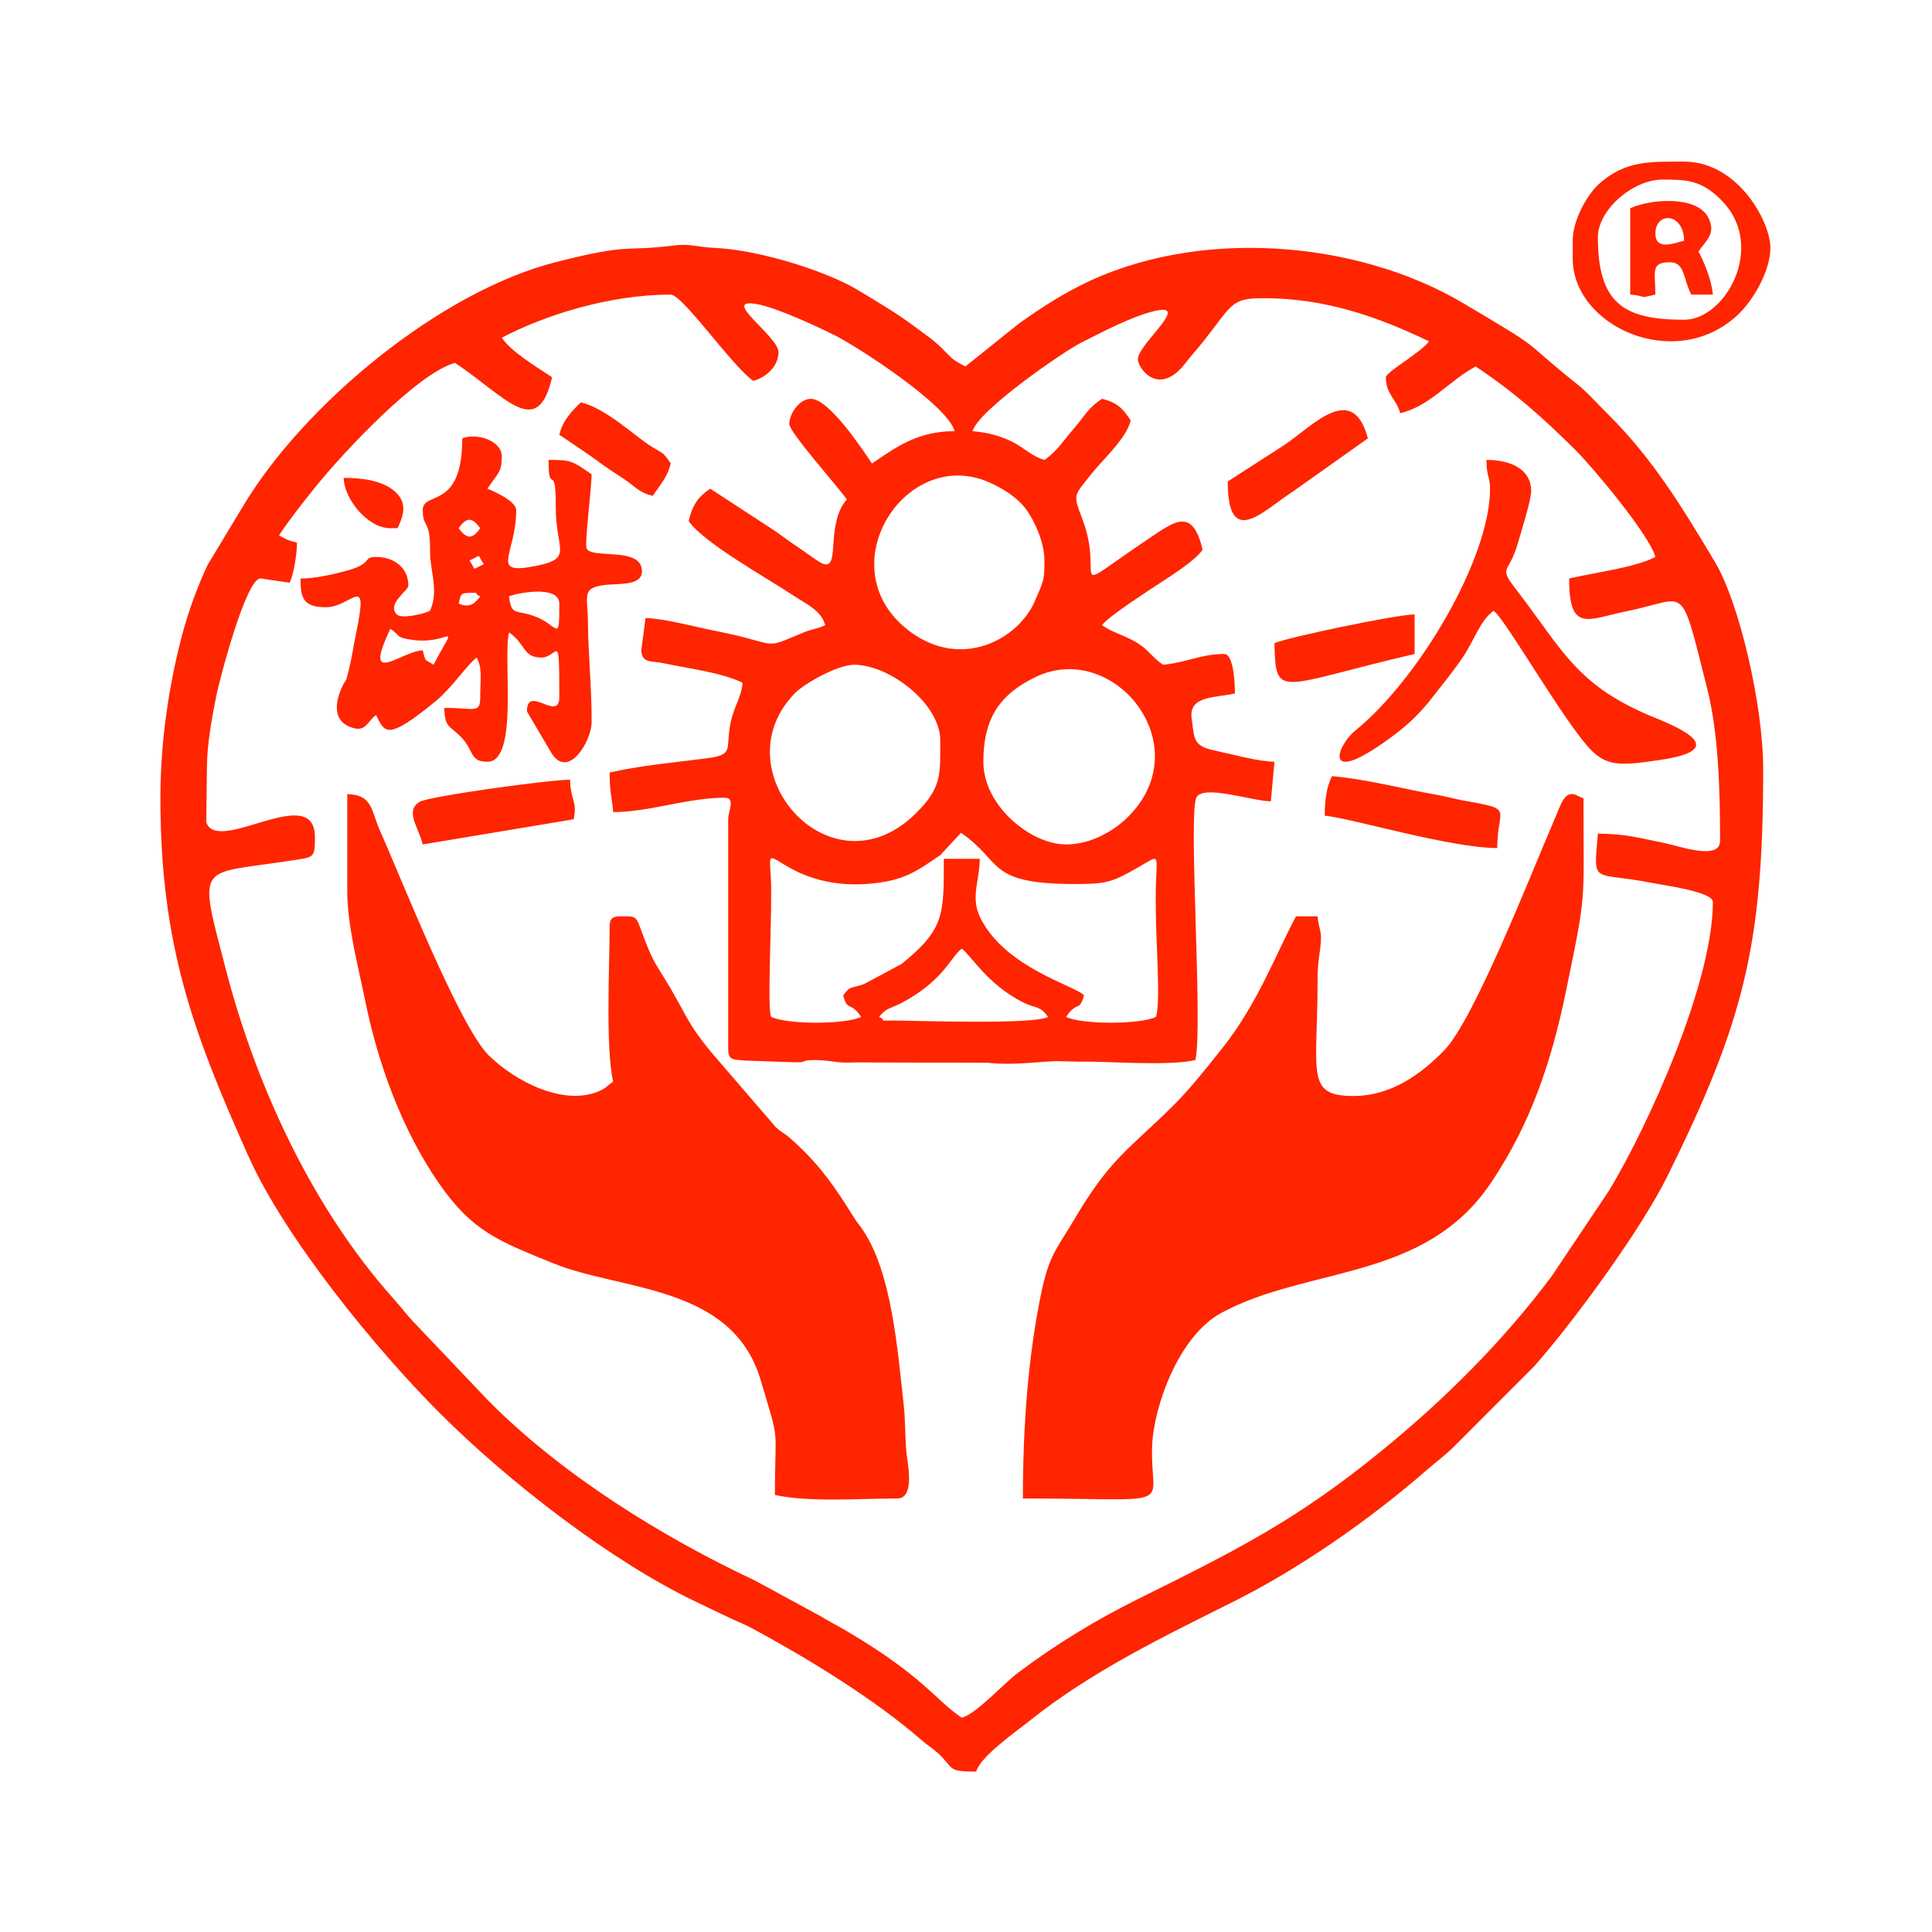
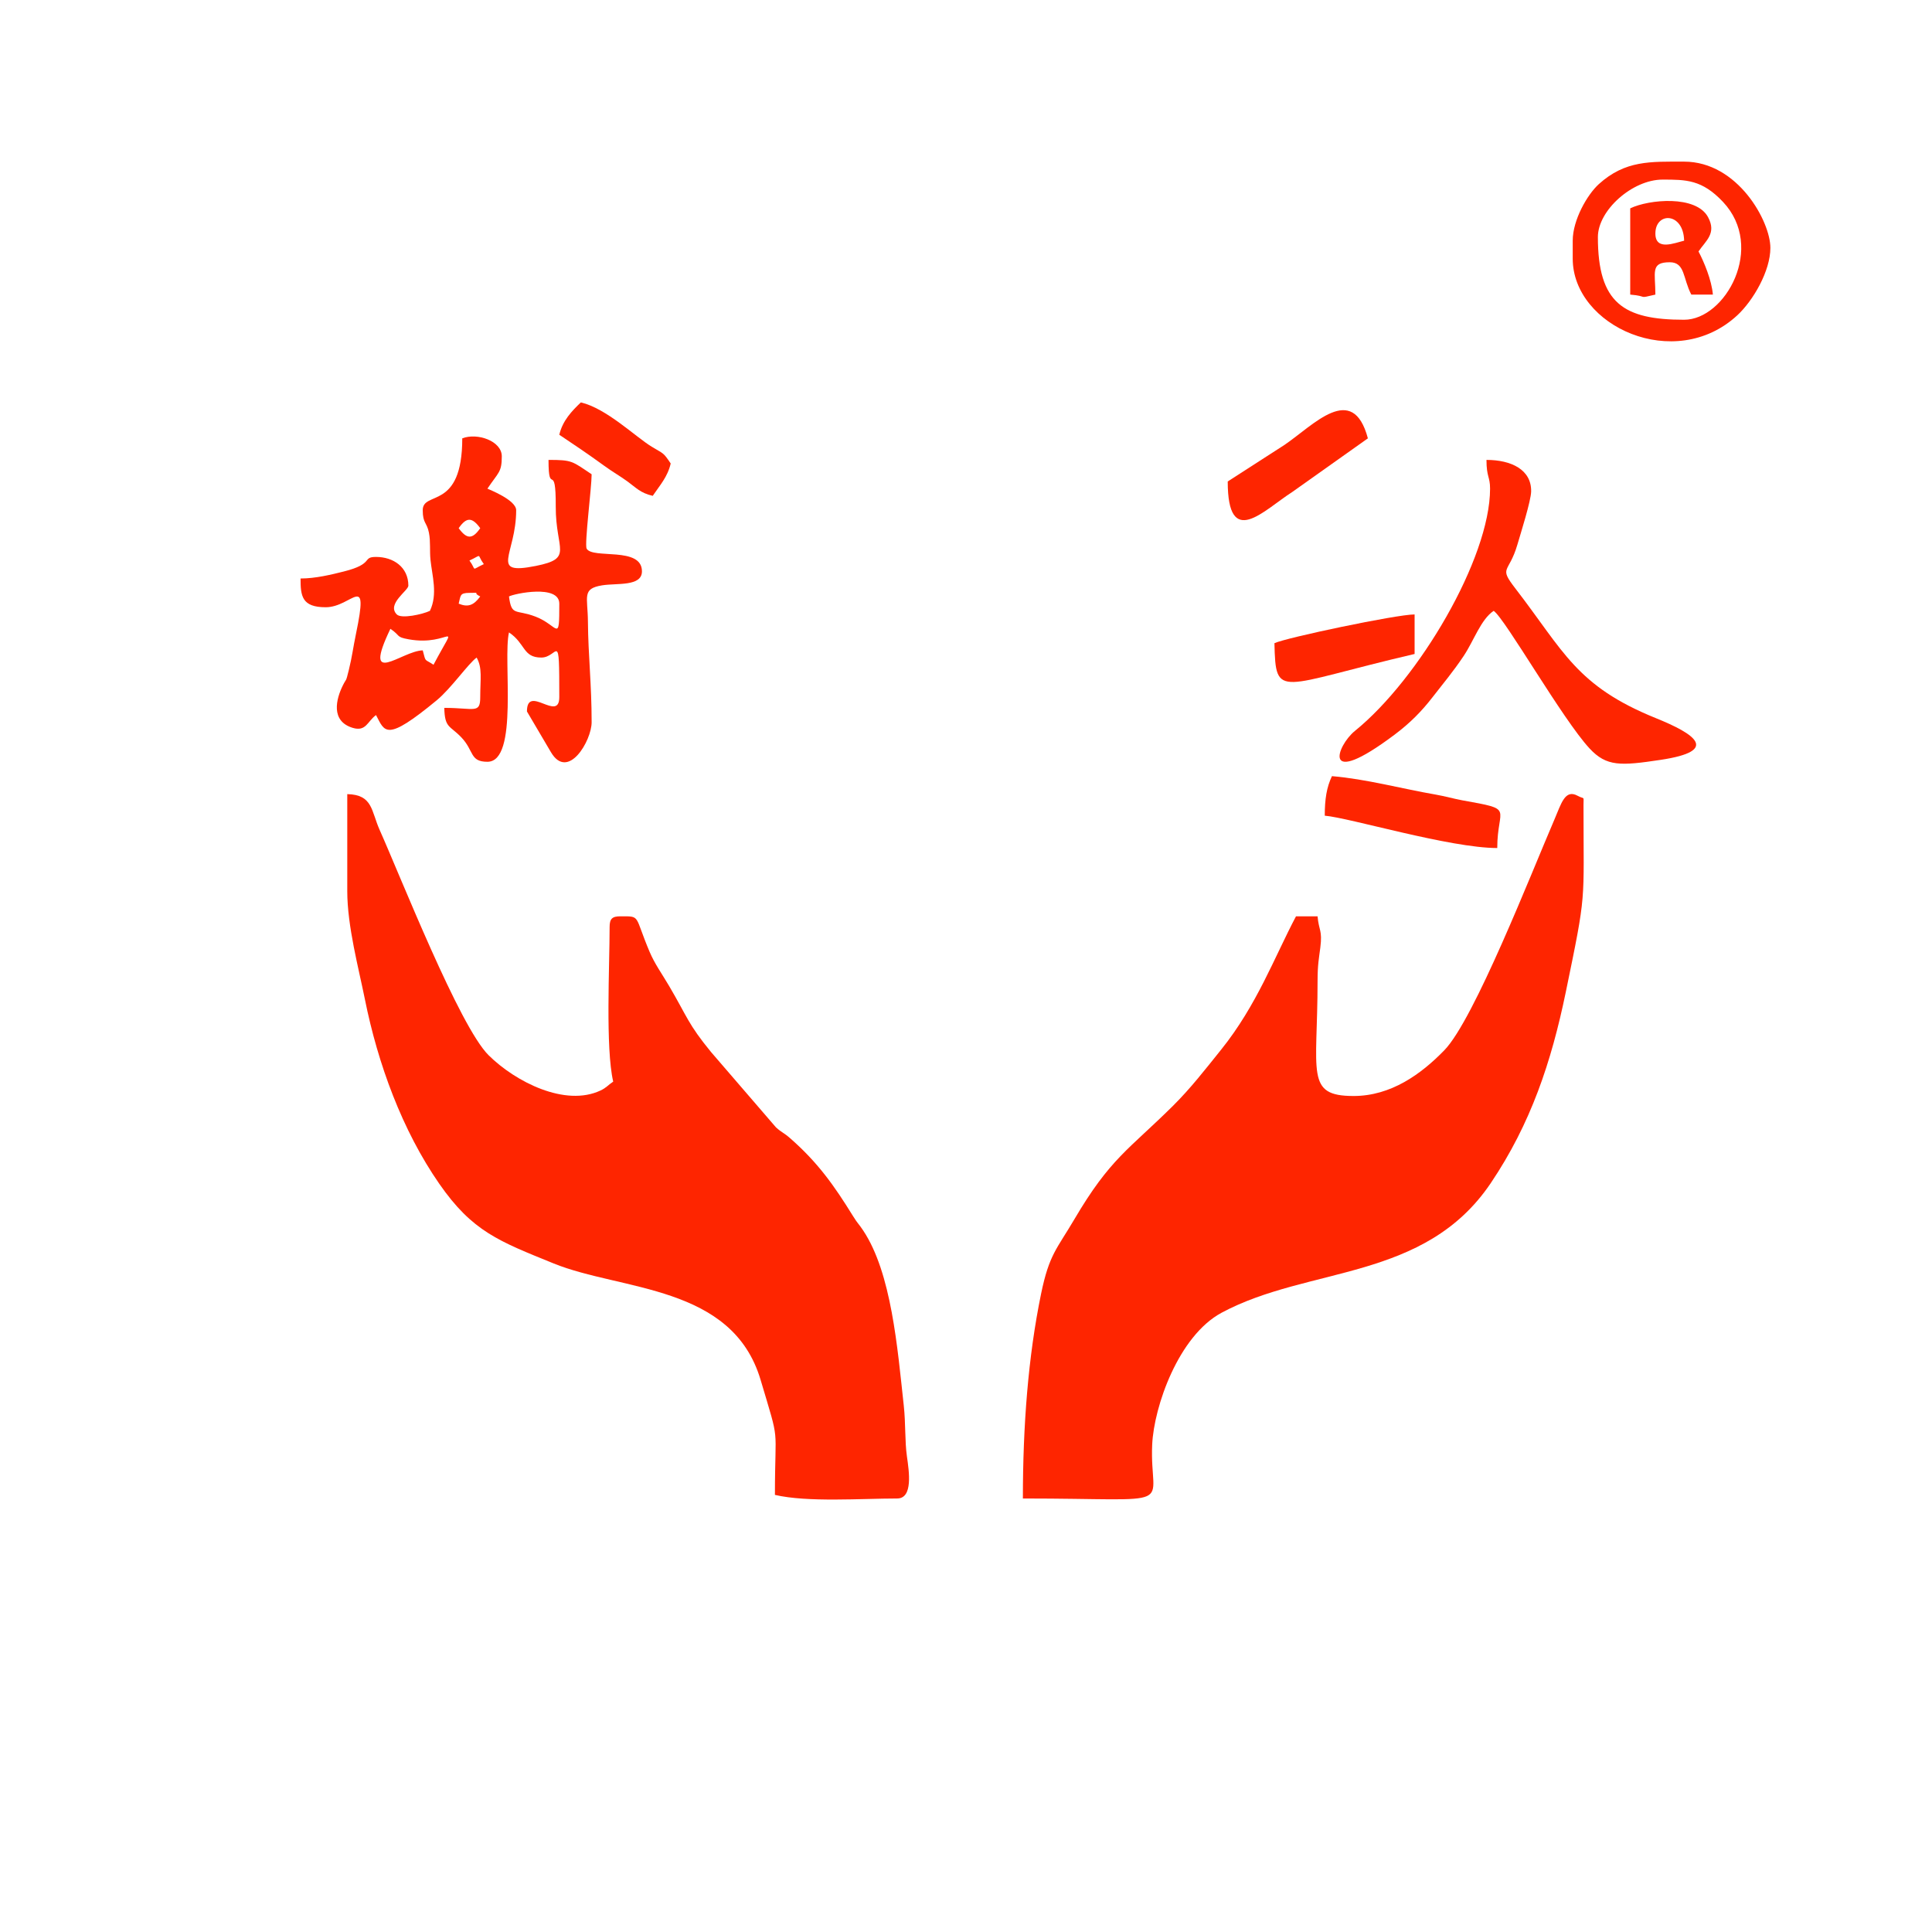
<svg xmlns="http://www.w3.org/2000/svg" xml:space="preserve" width="120mm" height="120mm" version="1.1" style="shape-rendering:geometricPrecision; text-rendering:geometricPrecision; image-rendering:optimizeQuality; fill-rule:evenodd; clip-rule:evenodd" viewBox="0 0 12000 12000">
  <defs>
    <style type="text/css">
   
    .fil1 {fill:#F5DCDC}
    .fil0 {fill:#FE2500}
   
  </style>
  </defs>
  <g id="图层_x0020_1">
    <g id="_1728119953904">
-       <path class="fil0" d="M5973.88 5892.25c59.21,43.38 157.27,221.1 380.62,333.66 82.2,41.42 100.52,15.96 155.09,90.44 -88.1,49.49 -825.98,22.32 -982.13,22.32 -85.35,0 -8.13,6.85 -66.97,-22.32 40.23,-54.9 74.16,-52.87 137.28,-85.94 262.84,-137.71 307.15,-287.64 376.11,-338.16zm-133.93 -580.36l128.78 -139.07c261.64,177.99 154.71,316.27 697.34,318.02 206.26,0.67 238.85,-8.98 409.26,-106.9 124.83,-71.74 112.43,-86.55 104.41,104.4 -2.47,58.74 -0.58,121.54 -0.52,180.68 0.15,163.2 31.06,572.15 0,647.33 -99.9,47.93 -458.12,47.93 -558.02,0 68.25,-101.93 83.4,-28.33 111.6,-133.92 -40.64,-55.48 -498.29,-170.54 -647.76,-490.68 -56.75,-121.57 0.44,-228.6 0.44,-357.53l-223.21 0c0,346.91 5.52,436.1 -262.13,653.03l-232.52 124.63c-86.92,31.46 -83.98,7.27 -130.34,70.55 28.2,105.59 43.35,31.99 111.6,133.92 -99.9,47.93 -458.12,47.93 -558.03,0 -29.68,-31.39 8.93,-679.74 -3.37,-872.29 -9.56,-149.73 -16.4,-131.45 107.12,-59.97 127.23,73.64 292.03,122.07 497.91,105.66 227.42,-18.14 302.85,-81.03 447.44,-177.86zm781.25 -66.96c-217.79,0 -513.39,-238.67 -513.39,-513.39 0,-254.12 88.09,-411.64 322.64,-525.55 485.43,-235.77 1021.34,422.68 576.78,866.95 -84.31,84.27 -226.69,171.99 -386.03,171.99zm-1316.96 -1116.06c223.27,0 535.71,244.05 535.71,468.75 0,212.89 11.04,292.76 -149.95,452.72 -531,527.58 -1225.15,-272.11 -748.57,-748.57 57.14,-57.12 262.49,-172.9 362.81,-172.9zm1183.03 -647.31c0,119.73 -4.15,125.1 -59.82,252.69 -103.07,236.24 -448.91,423.29 -766.92,194.58 -534.08,-384.11 -42.89,-1167.24 485.54,-931.98 90.9,40.46 178.64,98.39 230.75,171.05 47.2,65.81 110.45,199.26 110.45,313.66zm-558.03 -803.56c-235.96,0 -371.51,105.88 -513.39,200.89 -63.16,-94.32 -267.35,-401.79 -379.46,-401.79 -72.21,0 -133.93,93.32 -133.93,156.25 0,52.99 308.94,396.76 357.14,468.75 -145.5,167.39 -20.15,486.45 -177.49,383.52 -47.69,-31.2 -89.54,-63.06 -135.09,-93.26 -45.75,-30.35 -84.96,-60.98 -130.6,-92.61l-405.02 -264.62c-74.19,49.68 -110.59,100.71 -133.93,200.89 90.08,134.53 488.9,355.03 652,464.07 76.14,50.92 171.33,90.09 196.2,183.25 -46.72,22.42 -83.79,24.08 -133.77,44.8 -272.16,112.8 -130.34,73.24 -548.81,-9.54 -126.12,-24.95 -316.74,-77.3 -433.48,-79.9l-26.45 200.36c4.5,83.26 57.65,63.07 145.96,81.91 143.03,30.52 349.47,55.36 483.17,119.51 -8.02,96.32 -54.6,144.06 -76.34,258.49 -29.76,156.67 25.18,188.72 -146.23,210.91 -195.96,25.36 -422.37,46.47 -603.32,88.63 0,124.02 14.71,154.06 22.32,245.53 224.87,0 463.79,-89.28 691.96,-89.28 70.19,0 22.32,80.31 22.32,133.93l0 1428.55c0,74.28 39.57,63.11 110.03,70.45l285.29 9.71c109.8,5.07 43.53,-13.19 140.39,-13.19 103.41,0 142.04,21.59 235.71,14.76l842.94 2.02c136.33,16.61 286.15,-3.46 420.45,-10.22l152.79 3.67c159.83,-4.62 543.81,29.45 714.16,-10.23 47.45,-203.71 -43.48,-1495.23 4.48,-1626.52 33.2,-90.93 351.75,19.39 464.26,19.39l22.32 -245.54c-108.37,-2.41 -263.07,-47.03 -375.49,-70.92 -131.9,-28.03 -120.96,-72.85 -138.71,-197.8 -20.5,-144.3 151.64,-128.11 268.67,-155.37 0,-72.37 -8.95,-245.54 -66.96,-245.54 -144.03,0 -242.8,55.59 -379.46,66.96 -73.71,-49.36 -87.36,-94.05 -170.61,-141.89 -80.81,-46.42 -135.2,-54.32 -208.85,-103.64 36.25,-49.48 240.01,-182.45 308.04,-227.67 87.06,-57.87 267.23,-166.82 316.95,-241.07 -61.1,-262.27 -170.79,-178.77 -322.57,-77.04 -556.48,373 -277.18,272.86 -424.17,-114.37 -59.43,-156.55 -53.67,-139.6 54.55,-277.55 69.33,-88.37 219.29,-220.99 245.77,-334.61 -47.48,-70.89 -82.61,-111.56 -178.57,-133.93 -89.72,60.08 -104.89,104.66 -173.6,183.55 -62.61,71.89 -106.93,144.61 -183.54,195.91 -75.93,-20.27 -129.24,-77.75 -199.91,-112.58 -69.84,-34.42 -149.21,-57.89 -246.51,-65.98 34.43,-128.99 565.06,-495.04 676.8,-550.86 127.7,-63.79 294.79,-153.39 438.48,-191.64 261.04,-69.5 -88.51,199.91 -88.51,296.08 0,54.49 128.38,237.95 293.67,25.81 46.56,-59.75 74.55,-87.7 120.91,-146.94 175.43,-224.15 166.92,-258.34 366.66,-258.34 379.79,0 704.8,113.37 1026.77,267.86 -43.89,65.55 -267.85,191.16 -267.85,223.21 0,106.78 65.41,133.78 89.29,223.21 184.4,-42.96 306.51,-204.33 468.74,-290.18 245.34,164.29 410.97,312.31 619.46,518.92 107.77,106.81 460.16,527.62 496.6,664.11 -123.04,65.1 -378.1,97.21 -535.71,133.93 0,343 117.83,251.36 359.26,203 383.99,-76.91 325.7,-198.89 498.03,479.87 71.07,279.95 80.2,633.78 80.2,946.57 0,125.54 -257.07,31.19 -347.83,13.02 -148.76,-29.76 -239.82,-57.66 -411.09,-57.66 -27.18,326.73 -40.1,231.22 340.55,306.77 67.24,13.34 373.73,53.99 373.73,117.33 0,500.78 -398.73,1384.62 -643.1,1789.91l-358.11 534.73c-301.91,404.18 -666.92,767.1 -1057.47,1085.37 -531.3,432.98 -904.9,618.63 -1512.88,920.13 -259.84,128.86 -515.41,284.6 -746.33,459.02 -89.86,67.86 -256.2,253.44 -347.24,277.75 -166.54,-111.52 -232.06,-250.94 -698.91,-528.75 -69.22,-41.19 -115.41,-63.57 -184.75,-105.43l-405.06 -219.94c-575.26,-269.76 -1200.42,-658.48 -1652.29,-1115.53l-445.98 -469.19c-64.03,-65.77 -86.78,-101.21 -145.52,-166.98 -499.11,-558.82 -849.54,-1313.68 -1038.6,-2041.72 -176.18,-678.42 -177.34,-585.26 407.5,-676.76 139.04,-21.76 145.79,-11.65 145.79,-144.39 0,-350.52 -607.23,115.34 -675.01,-93.9l4.49 -353.42c1.65,-139.47 32.48,-303.15 58.29,-432.76 16.79,-84.29 185.63,-741.54 277.42,-727.04l177.92 26.13c24.81,-54.19 45.29,-171.18 45.29,-249.35 -58.71,-13.67 -65.6,-20.3 -111.61,-44.64 69.23,-103.38 148.34,-204.27 230.23,-305.48 169.32,-209.27 631,-703.86 863.51,-765.94 318.18,213.07 511.12,482.28 602.67,89.29 -93.58,-62.67 -253.25,-157.07 -312.49,-245.53 254.52,-134.68 660.53,-267.86 1049.09,-267.86 74.62,0 385.44,450.04 513.39,535.71 80.69,-21.55 156.25,-92.05 156.25,-178.57 0,-98.41 -371.71,-341.42 -132.06,-297.72 122.13,22.28 375.07,140.08 481.84,193.47 137.49,68.75 700.03,430.83 743.96,595.32zm-4932.99 2276.76c0,912.81 201.45,1453.88 545.02,2222.81 229.37,513.31 791.59,1200.83 1190.46,1599.69 427.09,427.1 1065.88,921.8 1594.5,1173.33 84.23,40.07 142.62,69.16 226.69,108.12 51.33,23.78 75.39,31.7 121.77,56.8 342.93,185.58 755.93,437.23 1048.68,692.37 44.27,38.58 56.5,40.19 99.6,78.98 107.65,96.89 52.09,116.94 240.19,116.94 24.94,-93.38 248.81,-249.26 331.74,-315.58 384.15,-307.2 831.56,-522.79 1267.95,-740.95 408.82,-204.39 848.31,-510.82 1195.43,-813.48 64.44,-56.18 118.72,-94.36 179.36,-155.46l490.77 -491.37c237.22,-266.94 660.43,-842.62 827.95,-1180.95 478.04,-965.45 595.14,-1443.47 595.14,-2529.82 0,-398.21 -149.98,-1035.5 -299.46,-1285.34 -201.84,-337.37 -386.97,-643.47 -665.73,-919.08 -64,-63.27 -125.09,-133.74 -192.18,-187.27 -382.18,-304.88 -163.7,-179.82 -704.61,-500.74 -669.44,-397.16 -1667.88,-474.32 -2386.98,-106.55 -138.4,70.79 -254.68,148.1 -371.78,230.89l-334.56 268.11c-91.92,-48.63 -77.86,-46.08 -150.42,-117.42 -53.15,-52.26 -105.7,-85.65 -161.98,-128.21 -108.43,-82 -229.81,-153.05 -352.74,-227.61 -189.91,-115.18 -609.41,-251.41 -897.19,-263.57 -100.15,-4.22 -150.33,-27.31 -247.07,-14.9 -317.04,40.67 -257.75,-17.82 -735.73,103.89 -715.8,182.27 -1562.45,880.88 -1942.49,1517.29l-218.35 362.01c-61.14,127.44 -118.92,287.7 -155.86,424.48 -79.43,294.09 -138.12,658.41 -138.12,1022.59z" />
      <path class="fil0" d="M2156.95 5535.11c0,217.38 71.02,480.14 109.51,671.73 80.47,400.5 231.5,813.56 461.7,1145.42 206.47,297.65 371.21,357.15 710.27,495.09 419.66,170.72 1109.81,131.37 1285.75,723.16 123.49,415.38 89,259.9 89,714.56 202.89,47.27 537.7,22.32 758.92,22.32 99.94,0 74.35,-167.79 60.94,-261.68 -13.41,-93.98 -7.24,-202.68 -19.56,-315.41 -39.55,-361.99 -76.41,-822.72 -251.97,-1087.31 -30.92,-46.61 -31.43,-38.26 -64.51,-91.73 -116.48,-188.26 -217.42,-331.04 -389.15,-481.38 -43.4,-37.99 -49.55,-32.77 -88.37,-67.88l-402.97 -467.55c-143.47,-174.92 -146.41,-216.28 -260.07,-409.57 -45.56,-77.49 -89.73,-137.74 -121.71,-213.11 -97.09,-228.78 -52.44,-220.41 -181.37,-220.41 -51.43,0 -66.96,15.53 -66.96,66.96 0,242.89 -26.26,751.25 22.32,959.81 -33.6,22.5 -41.86,37.7 -78.81,55.11 -219.45,103.38 -528.35,-53.72 -694.97,-218.82 -181.74,-180.05 -546.78,-1108.53 -676.71,-1399.16 -53.22,-119.04 -42.32,-219.28 -201.28,-222.83l0 602.68z" />
      <path class="fil0" d="M8406.89 6807.41c-300.8,0 -223.21,-141.92 -223.21,-714.27 0,-102.15 8.75,-141.56 17.12,-207.89 13.81,-109.45 -9.75,-105.27 -17.12,-193.89l-133.93 0c-133.18,251.69 -242.45,551.28 -465.65,828.98 -96.68,120.29 -188.83,239.52 -298.8,348.51 -274.89,272.42 -388.89,324.67 -612.36,704.59 -108.87,185.08 -156.08,217.12 -206.67,462.96 -80.35,390.38 -112.93,819.61 -112.93,1270.99 999.21,0 784.29,73.56 803.16,-335.22 10.84,-234.93 162.64,-674.53 431.29,-818.7 541.62,-290.67 1260.29,-194.1 1672.07,-805.58 248.7,-369.32 376.07,-752.74 465.6,-1186.17 130.77,-633.19 109.99,-534.48 109.99,-1162.32 0,-59.56 8.5,-32.15 -36.66,-56.8 -78.44,-42.83 -101.52,48.9 -142.96,145.03 -144.84,336.04 -499.31,1244.69 -684.82,1435.7 -143.75,147.99 -331.17,284.08 -564.12,284.08z" />
      <path class="fil0" d="M2692.66 4128.87c-58.48,-39.15 -46.14,-11.29 -66.96,-89.28 -132.25,2.95 -379.91,239.16 -200.89,-133.93 65.47,43.85 31.58,50.55 113.87,65.29 262.76,47.08 314.93,-146.26 153.98,157.92zm468.74 -424.1c31.43,-17.66 312.5,-76.87 312.5,44.64 0,249.49 -4.86,135.63 -146.99,80.83 -123.99,-47.79 -149.41,0 -165.51,-125.47zm-312.49 44.64c13.28,-49.74 5.22,-66.96 66.96,-66.96 85.35,0 8.13,-6.85 66.97,22.32 -41.79,57.03 -77.57,67.93 -133.93,44.64zm22.32 -245.53l0 0zm44.64 -22.32c84.16,-38.93 42.44,-41.62 89.29,22.32 -84.17,38.92 -42.44,41.62 -89.29,-22.32zm-44.64 22.32l0 0zm-22.32 -223.21c49.65,-71.44 84.06,-68.06 133.93,0 -49.65,71.44 -84.06,68.06 -133.93,0zm22.32 -558.03c0,452.58 -245.53,322.24 -245.53,446.42 0,82.57 25.85,74.33 38.57,140 11,56.75 3.57,109.83 9.66,168.92 10.04,97.51 46.13,212.45 -3.59,316.08 -45.21,21.69 -177.16,50.96 -205.6,22.52 -64.87,-64.88 71.68,-148.23 71.68,-178.78 0,-115.17 -92.94,-178.56 -200.9,-178.56 -89.29,0 -9.04,42.5 -199.85,90.32 -76.11,19.08 -175.31,43.61 -268.89,43.61 0,108.93 7.99,178.56 156.25,178.56 164.82,0 270.44,-230.07 187.97,165.5 -17.26,82.81 -24.29,143.38 -44.25,223.76 -20.65,83.15 -12.47,46.38 -37.37,96.56 -41.53,83.66 -77.26,221.38 61.35,263.27 83.04,25.11 90.85,-39.93 144.79,-79.45 55.34,104.58 59.49,170.37 377.05,-91.7 89.67,-73.99 194.33,-226.15 247.94,-265.44 36.77,65.44 22.33,131.74 22.33,245.53 0,105.69 -35.56,66.97 -223.22,66.97 2.84,127.23 34.5,108.04 106.43,183.75 79.25,83.41 50.81,151.06 161.43,151.06 195.94,0 94.91,-636.1 133.92,-803.56 103.98,69.63 85,156.25 200.9,156.25 106.16,0 111.6,-184.2 111.6,245.53 0,160.33 -200.89,-83.4 -200.89,89.29l148.95 252.83c105.93,179.74 252.83,-71.44 252.83,-185.87 0,-236.61 -21.32,-414.65 -23.02,-625.1 -1.24,-155.01 -38.93,-204.36 87.89,-225.2 91.25,-14.99 247.63,8.93 247.63,-87.19 0,-156.16 -307.24,-74.19 -343.56,-140.98 -14.37,-26.43 31.06,-378.96 31.06,-461.69 -122.64,-82.13 -120.2,-89.29 -267.85,-89.29 0,234.72 45.92,-2.77 44.94,289.88 -0.91,270.81 113.65,321.34 -124.42,368.79 -293.44,58.48 -121.41,-69.99 -121.41,-346.17 0,-63.15 -165.81,-127.8 -178.57,-133.93 68.62,-102.47 89.29,-100.84 89.29,-200.89 0,-95.19 -151.88,-147.96 -245.54,-111.6z" />
      <path class="fil0" d="M9255.09 3035.13c0,433.34 -442.61,1183.38 -839.27,1504.52 -113.94,92.25 -212.92,368.2 246.52,23.25 95.77,-71.9 167.31,-144.24 235.81,-232.94 67.02,-86.79 125.39,-154.83 192.07,-254.36 64.91,-96.89 107.2,-227.98 187.2,-281.54 70.25,47.04 427.39,673.65 595.9,854.97 105.42,113.43 193.44,107.8 441.19,70.57 373.92,-56.18 208.88,-162.57 -29.51,-259.03 -495.02,-200.33 -571.84,-415.22 -871.47,-803.81 -107.91,-139.96 -42.28,-91.02 11.07,-273.49 20.8,-71.16 84.32,-271.43 85.58,-330.12 2.92,-135.41 -122.91,-196.59 -277.4,-196.59 0,107.21 22.31,103.28 22.31,178.57z" />
      <path class="fil0" d="M10460.44 1986.04c-375.72,0 -535.71,-101.6 -535.71,-513.39 0,-166.53 214.47,-357.14 401.79,-357.14 146.74,0 245.09,0.36 375.1,138.29 265.75,281.93 14.9,732.24 -241.18,732.24zm-691.96 -491.07l0 111.61c0,418.75 634.39,710.03 1021.81,352.16 99.01,-91.46 205.86,-275.64 205.86,-419.12 0,-164.61 -202.55,-535.71 -535.71,-535.71 -208.88,0 -365.54,-9.05 -529.89,139.74 -71.05,64.33 -162.07,221.53 -162.07,351.32z" />
      <path class="fil0" d="M8228.32 5066.36c153.7,12.79 777.16,200.89 1071.42,200.89 0,-258.19 115.1,-236.68 -217.11,-296.28 -46.95,-8.42 -109.95,-26.1 -165.25,-35.64 -207.49,-35.78 -432.75,-96.89 -644.42,-114.5 -32.77,68.3 -44.64,142.8 -44.64,245.53z" />
-       <path class="fil0" d="M2625.7 5244.93l937.49 -156.24c24.32,-114.88 -19.36,-112.82 -22.32,-245.54 -133.28,0 -879.93,102.8 -935.63,137.71 -92.24,57.84 -4.22,158.16 20.46,264.07z" />
      <path class="fil0" d="M7625.65 2990.49c0,425.45 222.47,179.39 400.42,65.6l470.11 -333.45c-94.49,-353.86 -338.08,-81.42 -517.58,40.45l-352.95 227.4z" />
      <path class="fil0" d="M7915.82 3994.95c7.93,355.77 24.14,264.15 870.53,66.96l0 -245.53c-112.23,0 -800.28,144.86 -870.53,178.57z" />
      <path class="fil0" d="M10281.87 1450.33c0,-135.37 174.61,-133.29 178.57,44.64 -58.72,13.68 -178.57,65.57 -178.57,-44.64zm-156.25 -156.25l0 535.71c118.16,9.84 39.56,27.19 156.25,0 0,-138.39 -32.5,-200.89 89.28,-200.89 96.31,0 80.87,100.61 133.93,200.89l133.93 0c-7.46,-89.6 -55.25,-203.53 -89.29,-267.86 44.79,-66.87 113.94,-111.78 59.25,-213.28 -74.14,-137.61 -365.75,-110.99 -483.35,-54.57z" />
      <path class="fil0" d="M3473.9 2700.32c96.46,64.59 178.36,119.48 277.28,191.47 55.52,40.4 96.98,62.94 146.6,98.93 53.14,38.55 79.03,71.02 156.47,89.06 43.18,-64.48 91.87,-116.19 111.61,-200.89 -48.02,-71.72 -43.15,-58.5 -118.57,-104.65 -100.28,-61.37 -281.09,-237.92 -439.46,-274.81 -55.69,52.82 -113.54,113.39 -133.93,200.89z" />
-       <path class="fil0" d="M2424.81 3280.67l44.64 0c39.13,-81.54 61.19,-159.28 -16.98,-228.18 -78.8,-69.44 -205.69,-84.32 -317.84,-84.32 2.9,130.23 147.27,312.5 290.18,312.5z" />
      <polygon class="fil1" points="5862.27,5334.22 5839.95,5311.89 " />
    </g>
  </g>
</svg>